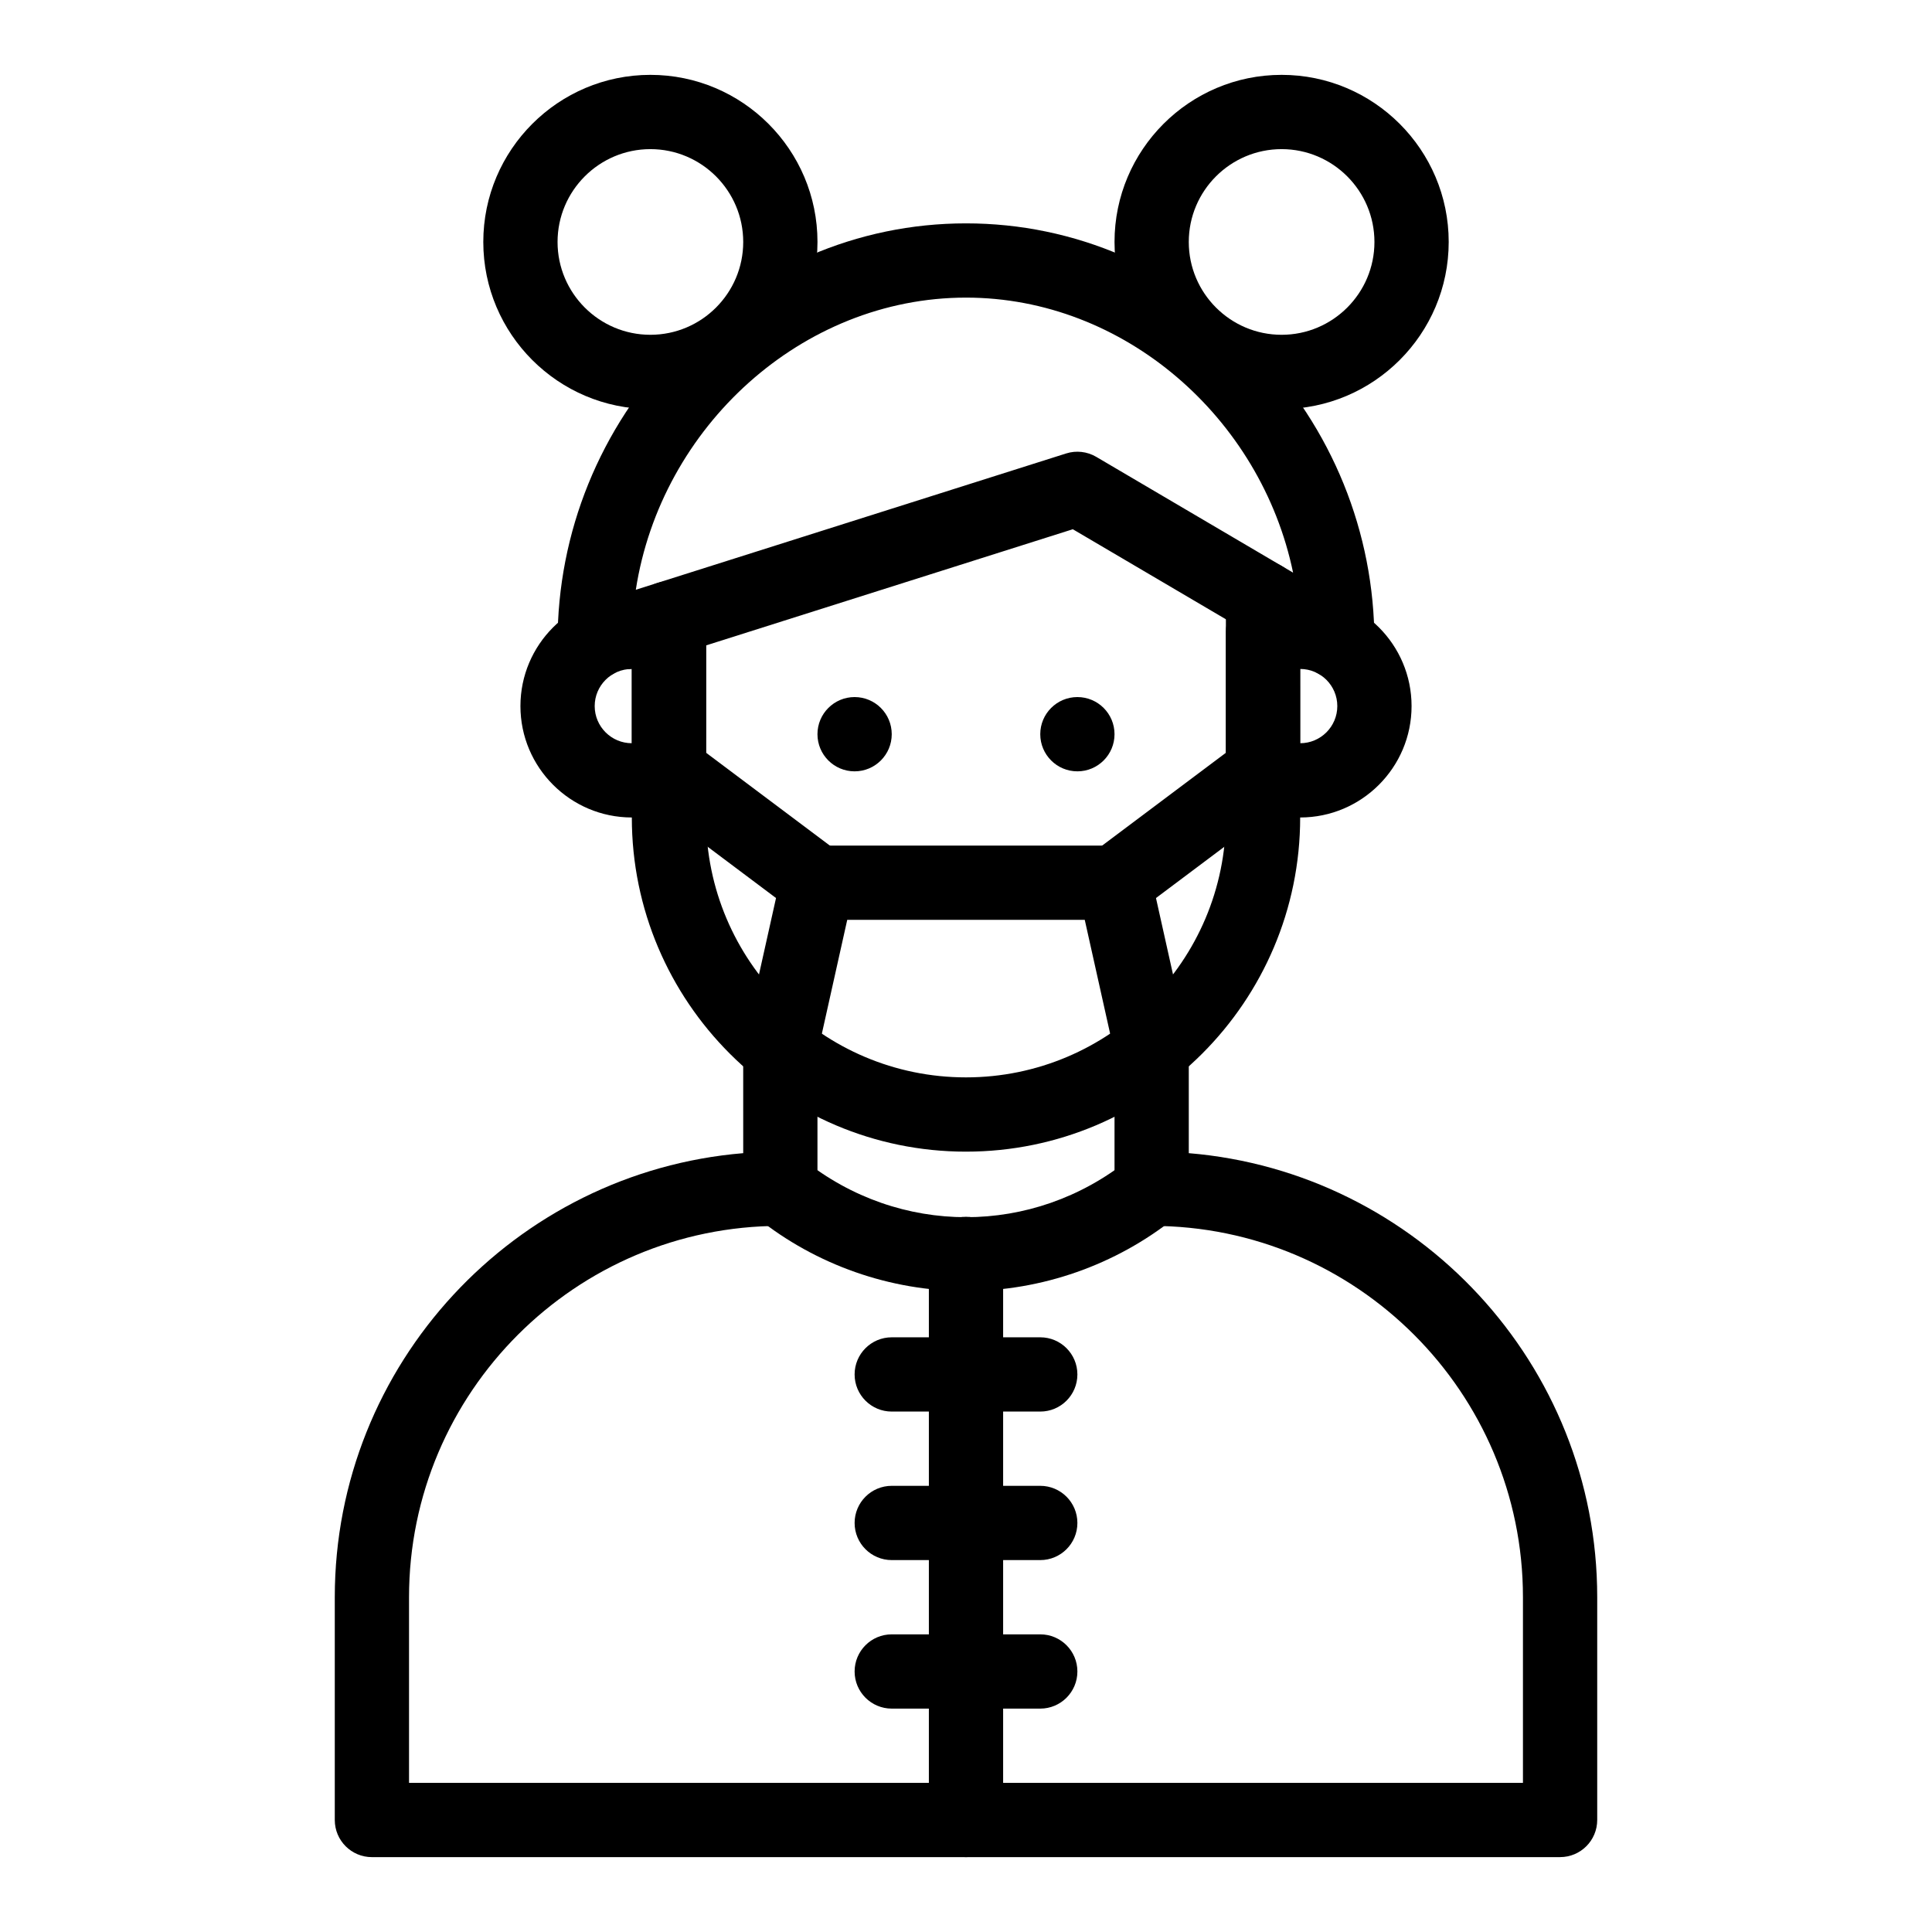
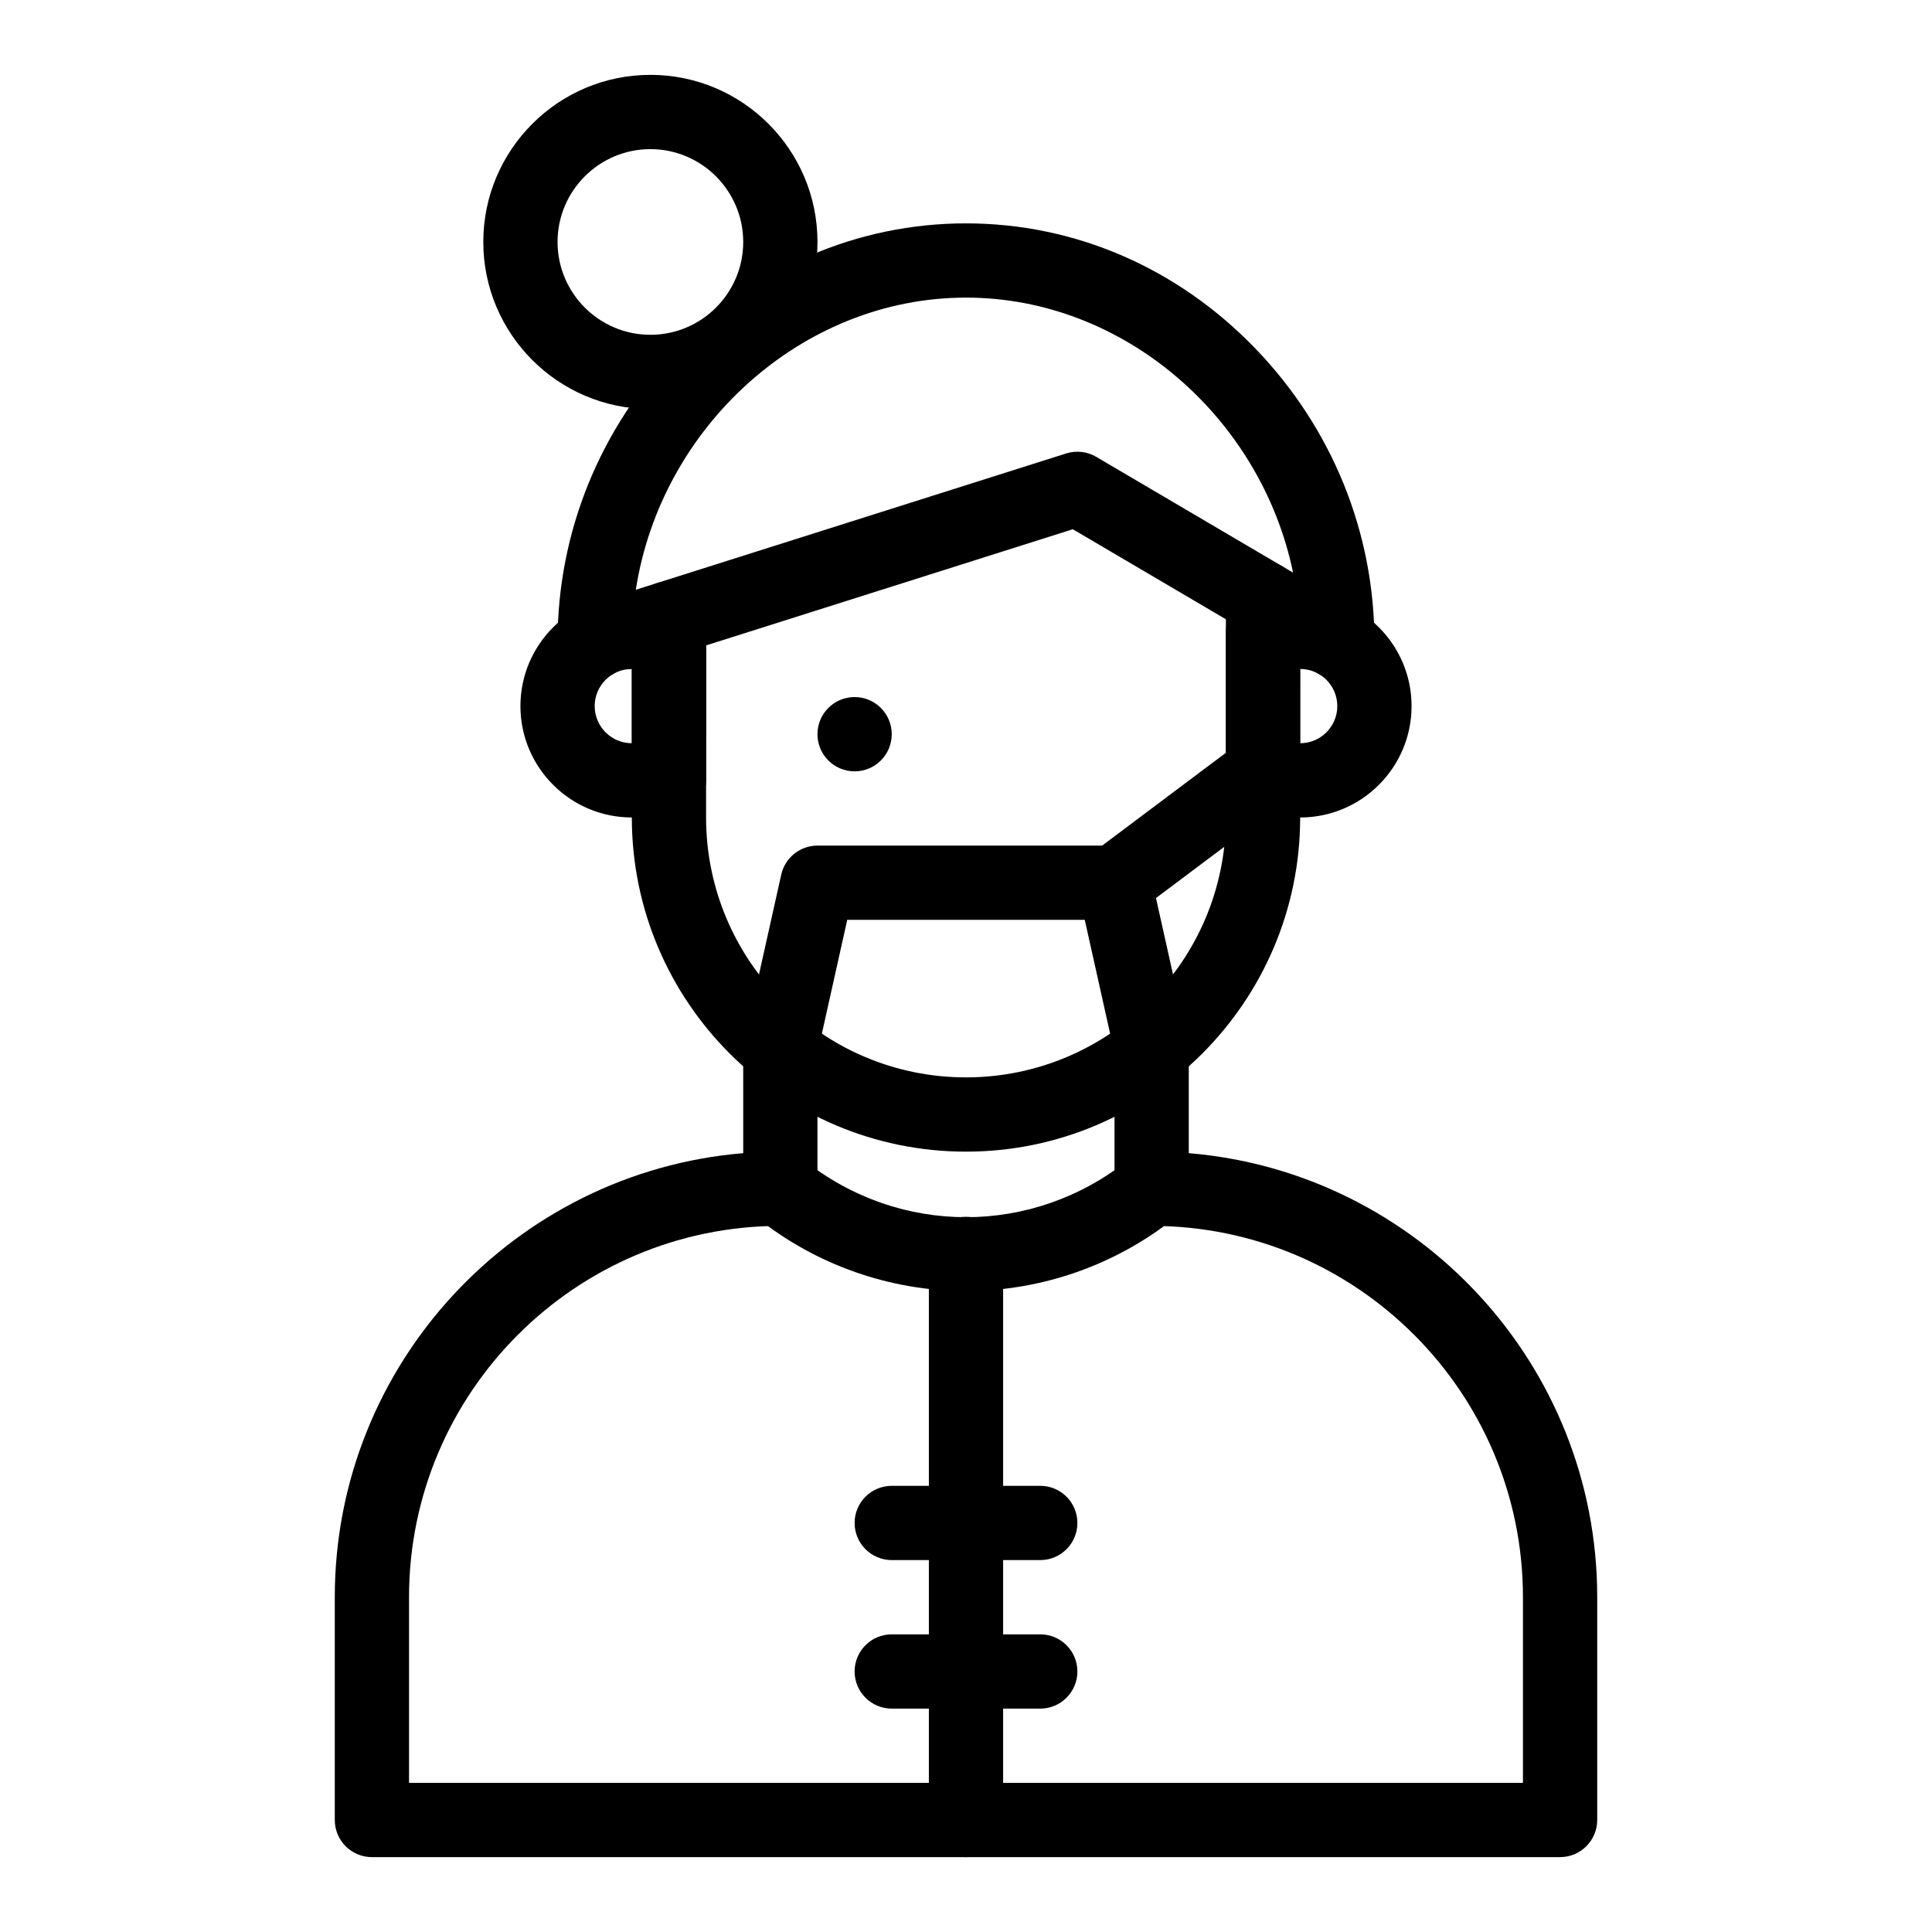
<svg xmlns="http://www.w3.org/2000/svg" fill="#000000" width="800px" height="800px" version="1.1" viewBox="144 144 512 512">
  <g>
    <path d="m557.44 636.16h-314.88c-5.434 0-9.84-4.406-9.84-9.84v-59.039c0-61.797 47.719-112.66 108.24-117.68l-0.004-27.535c0-5.434 4.406-9.84 9.84-9.84s9.84 4.406 9.84 9.84v36.969c0 5.434-4.406 9.84-9.84 9.84-54.258 0-98.398 44.141-98.398 98.398v49.199h295.2v-49.199c0-54.258-44.141-98.398-98.398-98.398-5.434 0-9.84-4.406-9.84-9.84v-36.969c0-5.434 4.406-9.84 9.84-9.84 5.434 0 9.84 4.406 9.84 9.84v27.535c60.523 5.016 108.24 55.879 108.24 117.67v59.039c0 5.438-4.406 9.844-9.84 9.844z" />
    <path d="m400 449.2c-48.832 0-88.559-39.727-88.559-88.559v-52.801c0-5.434 4.406-9.84 9.84-9.84s9.84 4.406 9.84 9.84l-0.004 52.797c0 37.98 30.898 68.879 68.879 68.879 37.98 0 68.879-30.898 68.879-68.879v-58.137c0-5.434 4.406-9.84 9.84-9.84s9.84 4.406 9.84 9.84l0.004 58.137c0 48.832-39.727 88.562-88.559 88.562z" />
    <path d="m498.4 323.91c-1.727 0-3.449-0.453-4.988-1.359l-65.102-38.297-115.67 36.637c-1.445 0.457-2.918 0.562-4.324 0.367-1.758 1.641-4.117 2.648-6.715 2.648-5.434 0-9.84-4.406-9.84-9.84 0-29.008 11.215-56.609 31.578-77.727 20.609-21.375 47.836-33.145 76.66-33.145s56.051 11.773 76.664 33.148c20.359 21.113 31.574 48.719 31.574 77.727 0 3.531-1.891 6.789-4.953 8.543-1.516 0.863-3.199 1.297-4.887 1.297zm-98.398-101.04c-43.469 0-80.832 34.246-87.504 77.422l114.05-36.125c2.656-0.844 5.555-0.516 7.961 0.898l52.172 30.691c-8.492-41.016-44.746-72.887-86.68-72.887z" />
    <path d="m488.56 360.64h-9.84c-5.434 0-9.84-4.406-9.84-9.84v-39.359c0-5.434 4.406-9.84 9.84-9.84h9.84c16.277 0 29.52 13.242 29.52 29.52 0 16.277-13.242 29.52-29.52 29.52zm0-39.359v19.68c5.426 0 9.84-4.414 9.84-9.84 0-5.426-4.414-9.84-9.84-9.84z" />
    <path d="m321.28 360.64h-9.84c-16.277 0-29.52-13.242-29.52-29.52 0-16.277 13.242-29.52 29.52-29.52h9.84c5.434 0 9.84 4.406 9.84 9.84v39.359c0 5.438-4.402 9.84-9.84 9.84zm-9.84-39.359c-5.426 0-9.84 4.414-9.84 9.84 0 5.426 4.414 9.84 9.84 9.84z" />
    <path d="m400 486.14c-20.043 0-39.699-6.894-55.348-19.414-4.242-3.394-4.934-9.586-1.535-13.832 3.394-4.242 9.586-4.934 13.832-1.535 25.348 20.281 60.758 20.281 86.105 0 4.242-3.394 10.434-2.707 13.832 1.535 3.394 4.242 2.707 10.434-1.535 13.832-15.656 12.52-35.312 19.414-55.352 19.414z" />
    <path d="m400 636.16c-5.434 0-9.84-4.406-9.84-9.84v-150.02c0-5.434 4.406-9.84 9.84-9.84s9.84 4.406 9.84 9.84v150.02c0 5.434-4.406 9.84-9.84 9.84z" />
    <path d="m419.68 596.8h-39.359c-5.434 0-9.84-4.406-9.84-9.84 0-5.434 4.406-9.84 9.84-9.84h39.359c5.434 0 9.84 4.406 9.84 9.84 0 5.434-4.406 9.84-9.84 9.84z" />
    <path d="m419.68 557.44h-39.359c-5.434 0-9.84-4.406-9.84-9.84s4.406-9.84 9.84-9.84h39.359c5.434 0 9.84 4.406 9.84 9.84s-4.406 9.84-9.84 9.84z" />
-     <path d="m419.68 518.08h-39.359c-5.434 0-9.84-4.406-9.84-9.84 0-5.434 4.406-9.84 9.84-9.84h39.359c5.434 0 9.84 4.406 9.84 9.84 0 5.434-4.406 9.84-9.84 9.84z" />
-     <path d="m483.64 252.4c-24.418 0-44.281-19.863-44.281-44.281 0-24.418 19.863-44.281 44.281-44.281s44.281 19.863 44.281 44.281c-0.004 24.418-19.867 44.281-44.281 44.281zm0-68.879c-13.566 0-24.602 11.035-24.602 24.602s11.035 24.602 24.602 24.602 24.602-11.035 24.602-24.602c-0.004-13.566-11.039-24.602-24.602-24.602z" />
    <path d="m316.36 252.4c-24.418 0-44.281-19.863-44.281-44.281 0-24.418 19.863-44.281 44.281-44.281s44.281 19.863 44.281 44.281c-0.004 24.418-19.867 44.281-44.281 44.281zm0-68.879c-13.566 0-24.602 11.035-24.602 24.602s11.035 24.602 24.602 24.602 24.602-11.035 24.602-24.602c-0.004-13.566-11.039-24.602-24.602-24.602z" />
    <path d="m449.19 431.91c-4.508 0-8.574-3.117-9.594-7.699l-8.125-36.441h-62.945l-8.125 36.441c-1.184 5.305-6.441 8.645-11.746 7.465-5.305-1.184-8.645-6.441-7.461-11.746l9.84-44.141c1.004-4.5 4.996-7.699 9.605-7.699h78.719c4.609 0 8.602 3.199 9.605 7.699l9.84 44.141c1.184 5.305-2.16 10.562-7.465 11.746-0.719 0.16-1.438 0.234-2.148 0.234z" />
    <path d="m439.37 387.77c-2.992 0-5.945-1.359-7.879-3.938-3.262-4.348-2.379-10.516 1.969-13.777l39.359-29.52c4.348-3.262 10.516-2.379 13.777 1.969s2.379 10.516-1.969 13.777l-39.359 29.52c-1.773 1.328-3.844 1.969-5.898 1.969z" />
-     <path d="m360.63 387.77c-2.055 0-4.125-0.641-5.894-1.969l-39.359-29.52c-4.348-3.262-5.227-9.43-1.969-13.777 3.262-4.348 9.43-5.227 13.777-1.969l39.359 29.52c4.348 3.262 5.227 9.43 1.969 13.777-1.934 2.578-4.891 3.938-7.883 3.938z" />
    <path d="m380.32 338.57c0 5.438-4.406 9.844-9.844 9.844-5.434 0-9.84-4.406-9.84-9.844 0-5.434 4.406-9.84 9.84-9.84 5.438 0 9.844 4.406 9.844 9.84" />
-     <path d="m439.36 338.57c0 5.438-4.406 9.844-9.84 9.844-5.434 0-9.84-4.406-9.84-9.844 0-5.434 4.406-9.84 9.84-9.84 5.434 0 9.84 4.406 9.84 9.84" />
  </g>
</svg>